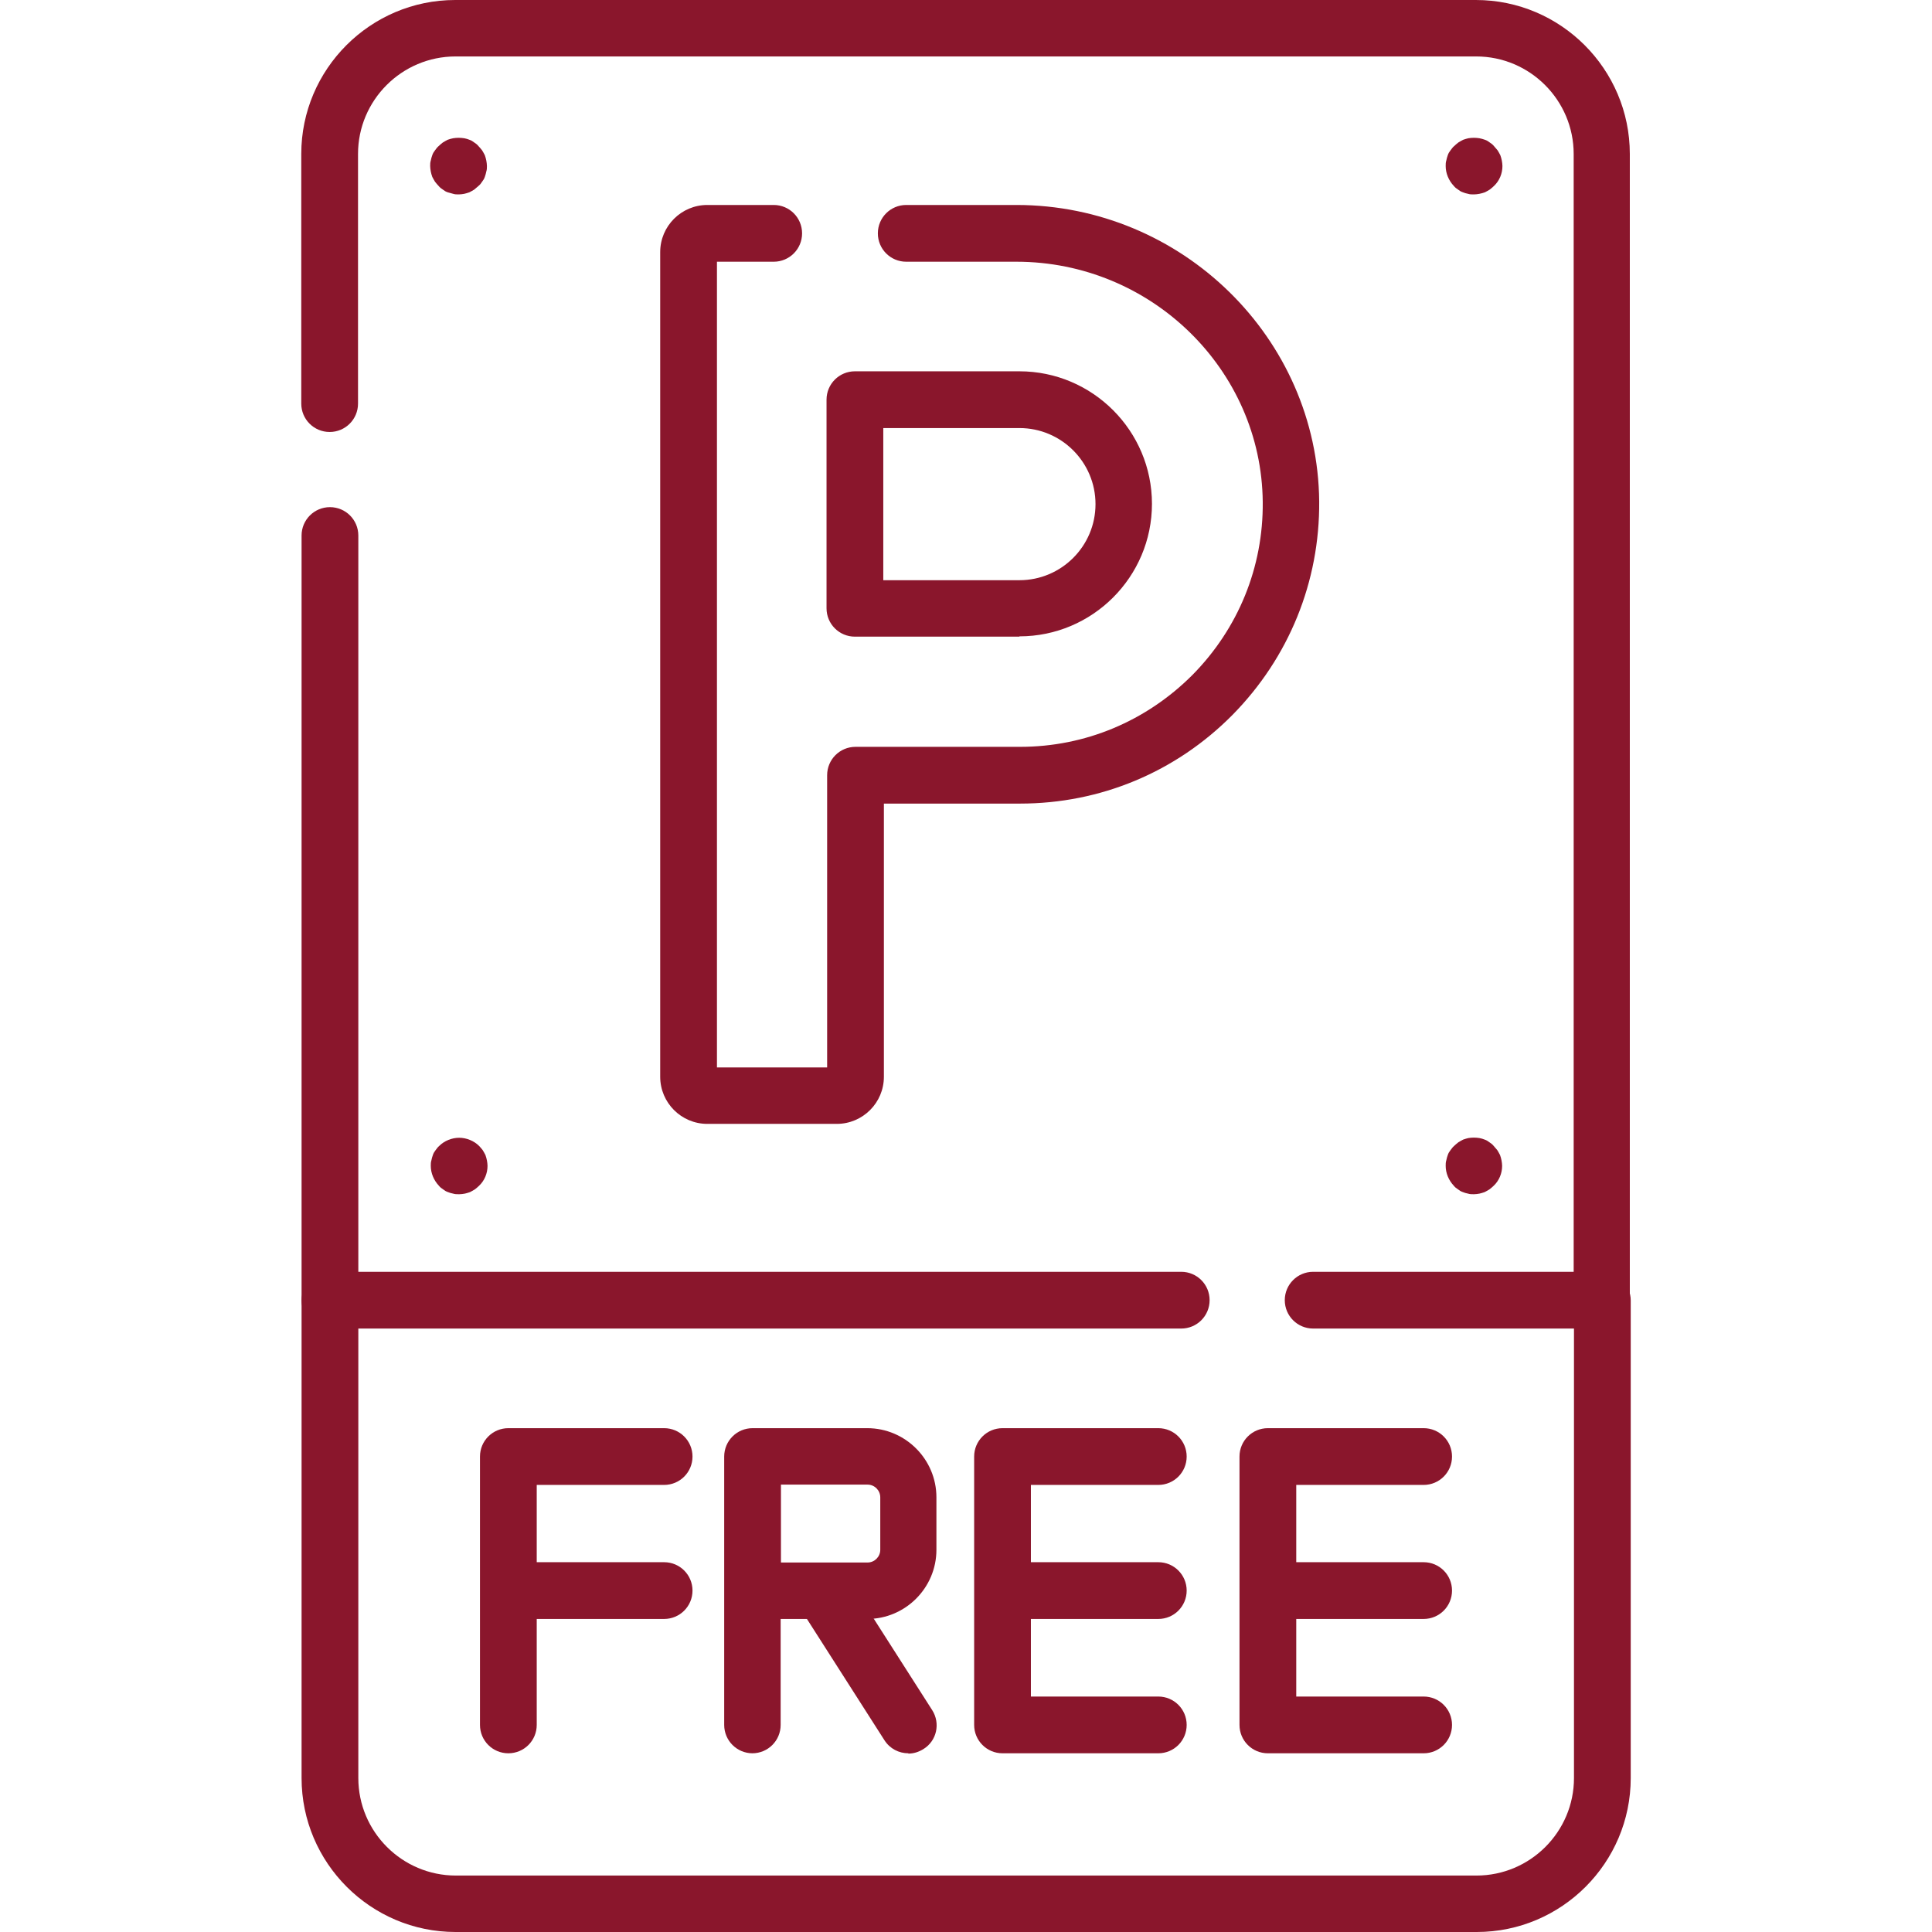
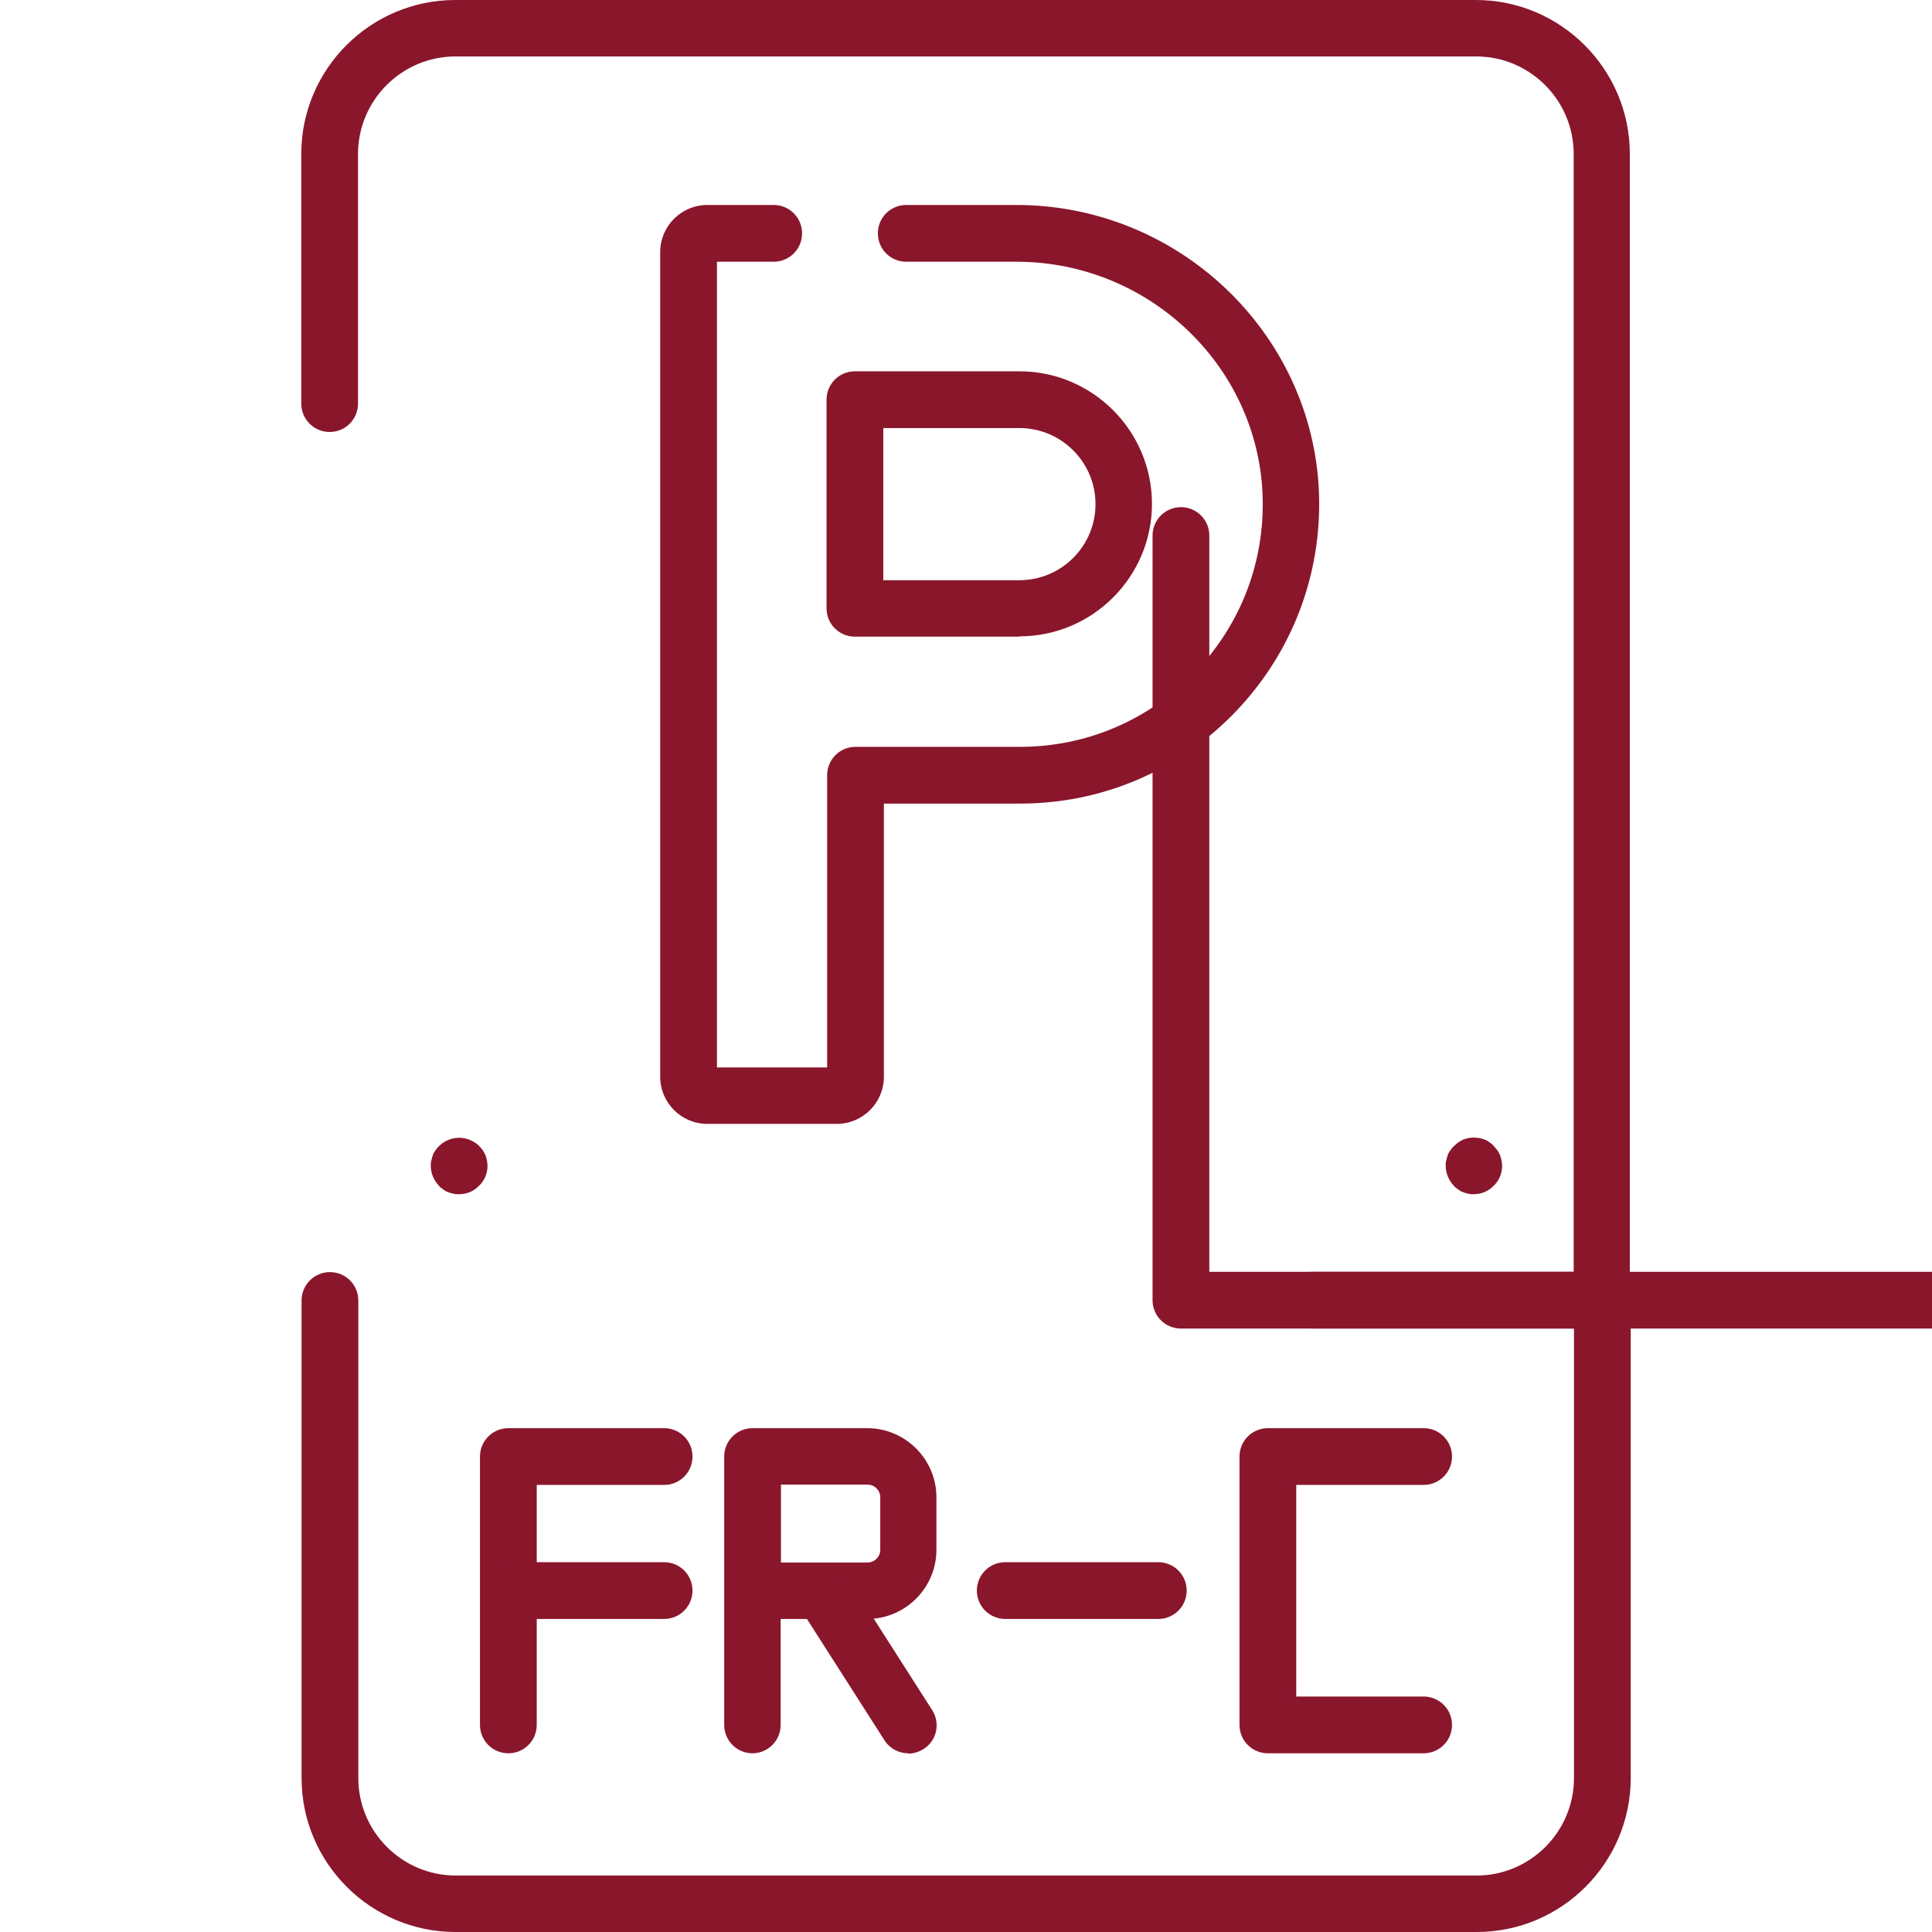
<svg xmlns="http://www.w3.org/2000/svg" id="Livello_1" viewBox="0 0 64 64">
  <defs>
    <style>
      .cls-1 {
        fill: #8a162c;
      }
    </style>
  </defs>
  <g>
    <path class="cls-1" d="M27.7,37.23h-4.27c-.86,0-1.56-.7-1.56-1.56V8.35c0-.86.7-1.56,1.56-1.56h2.2c.52,0,.94.42.94.94s-.42.94-.94.94h-1.88v26.69h3.65v-9.68c0-.52.42-.94.94-.94h5.45c2.16,0,4.18-.85,5.71-2.38,1.52-1.54,2.35-3.57,2.33-5.73-.04-4.39-3.7-7.96-8.16-7.96h-3.65c-.52,0-.94-.42-.94-.94s.42-.94.94-.94h3.65c5.48,0,9.98,4.41,10.03,9.82.02,2.66-1,5.17-2.87,7.07-1.88,1.9-4.38,2.94-7.04,2.94h-4.51v9.05c0,.86-.7,1.56-1.56,1.56ZM33.77,21.09h-5.45c-.52,0-.94-.42-.94-.94v-6.91c0-.52.42-.94.94-.94h5.45c2.42,0,4.39,1.97,4.39,4.39,0,2.42-1.97,4.39-4.39,4.39ZM29.26,19.22h4.51c1.39,0,2.52-1.13,2.52-2.52,0-1.39-1.13-2.52-2.52-2.52h-4.51v5.03Z" />
    <g>
      <path class="cls-1" d="M24.93,58.08c-.52,0-.94-.42-.94-.94v-8.89c0-.52.42-.94.94-.94h3.8c1.26,0,2.29,1.03,2.29,2.29v1.74c0,1.26-1.03,2.29-2.29,2.29h-2.87v3.51c0,.52-.42.94-.94.94ZM25.87,51.76h2.87c.23,0,.42-.19.42-.42v-1.74c0-.23-.19-.42-.42-.42h-2.87v2.57Z" />
      <g>
        <path class="cls-1" d="M16.84,58.08c-.52,0-.94-.42-.94-.94v-8.89c0-.52.42-.94.94-.94h5.16c.52,0,.94.42.94.94s-.42.94-.94.94h-4.22v7.95c0,.52-.42.94-.94.94Z" />
        <path class="cls-1" d="M22,53.63h-5.07c-.52,0-.94-.42-.94-.94s.42-.94.94-.94h5.07c.52,0,.94.42.94.94s-.42.94-.94.94Z" />
      </g>
      <g>
-         <path class="cls-1" d="M38.37,58.08h-5.16c-.52,0-.94-.42-.94-.94v-8.89c0-.52.42-.94.94-.94h5.16c.52,0,.94.42.94.94s-.42.94-.94.94h-4.22v7.01h4.22c.52,0,.94.42.94.94s-.42.94-.94.94Z" />
        <path class="cls-1" d="M38.37,53.63h-5.07c-.52,0-.94-.42-.94-.94s.42-.94.94-.94h5.07c.52,0,.94.42.94.94s-.42.94-.94.94Z" />
      </g>
      <g>
        <path class="cls-1" d="M47.16,58.08h-5.16c-.52,0-.94-.42-.94-.94v-8.89c0-.52.42-.94.94-.94h5.16c.52,0,.94.42.94.94s-.42.94-.94.94h-4.22v7.01h4.22c.52,0,.94.42.94.94s-.42.94-.94.94Z" />
-         <path class="cls-1" d="M47.16,53.63h-5.07c-.52,0-.94-.42-.94-.94s.42-.94.94-.94h5.07c.52,0,.94.42.94.94s-.42.94-.94.94Z" />
      </g>
    </g>
    <path class="cls-1" d="M30.09,58.08c-.31,0-.61-.15-.79-.43l-2.71-4.24c-.28-.44-.15-1.02.29-1.29.44-.28,1.02-.15,1.29.29l2.71,4.24c.28.44.15,1.02-.29,1.29-.16.1-.33.15-.5.15Z" />
    <g>
      <path class="cls-1" d="M48.81,39.56c-.06,0-.12,0-.18-.02-.06-.01-.12-.03-.17-.05-.06-.02-.11-.05-.16-.09-.05-.03-.1-.07-.14-.12-.17-.18-.27-.42-.27-.66,0-.06,0-.12.02-.18.01-.06.03-.12.05-.18.02-.06.05-.11.09-.16.04-.05.07-.1.12-.14.04-.04.09-.08.14-.12.05-.03.1-.06.16-.09.06-.02.12-.04.17-.05.12-.02.25-.02.37,0,.06.01.12.03.17.05.06.02.11.05.16.09.05.03.1.07.14.12s.08.09.12.14c.03.05.06.1.09.16.02.06.04.12.05.18.01.06.02.12.02.18,0,.25-.1.49-.28.66-.04.04-.09.08-.14.12-.05.03-.1.06-.16.09-.06.02-.12.04-.17.05-.06.01-.12.02-.18.02Z" />
      <path class="cls-1" d="M15.19,39.56c-.06,0-.12,0-.18-.02-.06-.01-.12-.03-.17-.05-.06-.02-.11-.05-.16-.09-.05-.03-.1-.07-.14-.12-.17-.18-.27-.42-.27-.66,0-.06,0-.12.02-.18.01-.06.03-.12.05-.18.02-.06.05-.11.09-.16.04-.05.07-.1.12-.14.17-.17.42-.27.66-.27s.49.1.66.27c.04.04.08.09.12.14.03.05.06.1.09.16.02.06.04.12.05.18.01.06.02.12.02.18,0,.25-.1.49-.28.66-.04.04-.09.08-.14.12-.05.03-.1.06-.16.09-.06.02-.12.04-.17.05-.06.01-.12.02-.18.02Z" />
    </g>
    <g>
-       <path class="cls-1" d="M48.81,6.44c-.06,0-.12,0-.18-.02-.06-.01-.12-.03-.17-.05-.06-.02-.11-.05-.16-.09-.05-.03-.1-.07-.14-.12-.17-.18-.27-.42-.27-.66,0-.06,0-.12.02-.18.01-.06.03-.12.05-.18.02-.06.05-.11.09-.16.04-.05.07-.1.12-.14.04-.04.09-.08.14-.12.05-.03.1-.06.16-.09.06-.02.12-.04.17-.05.12-.02.25-.02.37,0,.06.01.12.03.18.05.06.02.11.05.16.09.05.03.1.07.14.12s.08.09.12.14c.03.05.06.1.09.16.02.06.04.12.05.18.01.06.02.12.02.18,0,.25-.1.49-.28.66-.04.04-.09.08-.14.12-.05.03-.1.06-.16.09-.06.02-.12.04-.18.05s-.12.02-.18.02Z" />
-       <path class="cls-1" d="M15.19,6.44c-.06,0-.12,0-.18-.02s-.12-.03-.18-.05c-.06-.02-.11-.05-.16-.09-.05-.03-.1-.07-.14-.12-.04-.04-.08-.09-.12-.14-.03-.05-.06-.1-.09-.16-.02-.06-.04-.12-.05-.18-.01-.06-.02-.12-.02-.18s0-.12.02-.18c.01-.06.03-.12.05-.18.02-.06.05-.11.09-.16.04-.05.07-.1.12-.14.04-.04.09-.08.14-.12.05-.03.1-.06.16-.09.06-.02.12-.04.18-.05.12-.02.24-.02.37,0,.06.01.12.03.17.05.06.02.11.05.16.09.05.03.1.07.14.12.04.04.08.09.12.14.03.05.06.1.09.16.02.06.04.12.05.18.01.06.02.12.02.18s0,.12-.02.18c-.01.06-.03.12-.05.18-.02.06-.05.11-.09.16-.03.05-.07.1-.12.14s-.09.08-.14.12c-.05.03-.1.06-.16.09-.06.02-.12.04-.17.05-.06.01-.12.02-.18.02Z" />
-     </g>
+       </g>
    <path class="cls-1" d="M48.91,64H15.09c-2.81,0-5.1-2.29-5.1-5.1v-15.82c0-.52.42-.94.94-.94s.94.42.94.94v15.82c0,1.78,1.45,3.23,3.23,3.23h33.81c1.78,0,3.23-1.45,3.23-3.23v-15.82c0-.52.42-.94.94-.94s.94.42.94.94v15.82c0,2.81-2.29,5.1-5.1,5.1Z" />
  </g>
  <path class="cls-1" d="M53.07,44.01h-9.57c-.52,0-.94-.42-.94-.94s.42-.94.94-.94h8.63V5.1c0-1.78-1.45-3.23-3.23-3.23H15.09c-1.78,0-3.23,1.45-3.23,3.23v8.27c0,.52-.42.94-.94.94s-.94-.42-.94-.94V5.1c0-2.81,2.29-5.1,5.1-5.1h33.81c2.81,0,5.1,2.29,5.1,5.1v37.97c0,.52-.42.94-.94.94Z" />
-   <path class="cls-1" d="M39.12,44.01H10.93c-.52,0-.94-.42-.94-.94v-25.33c0-.52.42-.94.94-.94s.94.42.94.94v24.39h27.26c.52,0,.94.42.94.94s-.42.94-.94.94Z" />
+   <path class="cls-1" d="M39.12,44.01c-.52,0-.94-.42-.94-.94v-25.33c0-.52.42-.94.94-.94s.94.42.94.94v24.39h27.26c.52,0,.94.42.94.94s-.42.94-.94.94Z" />
</svg>